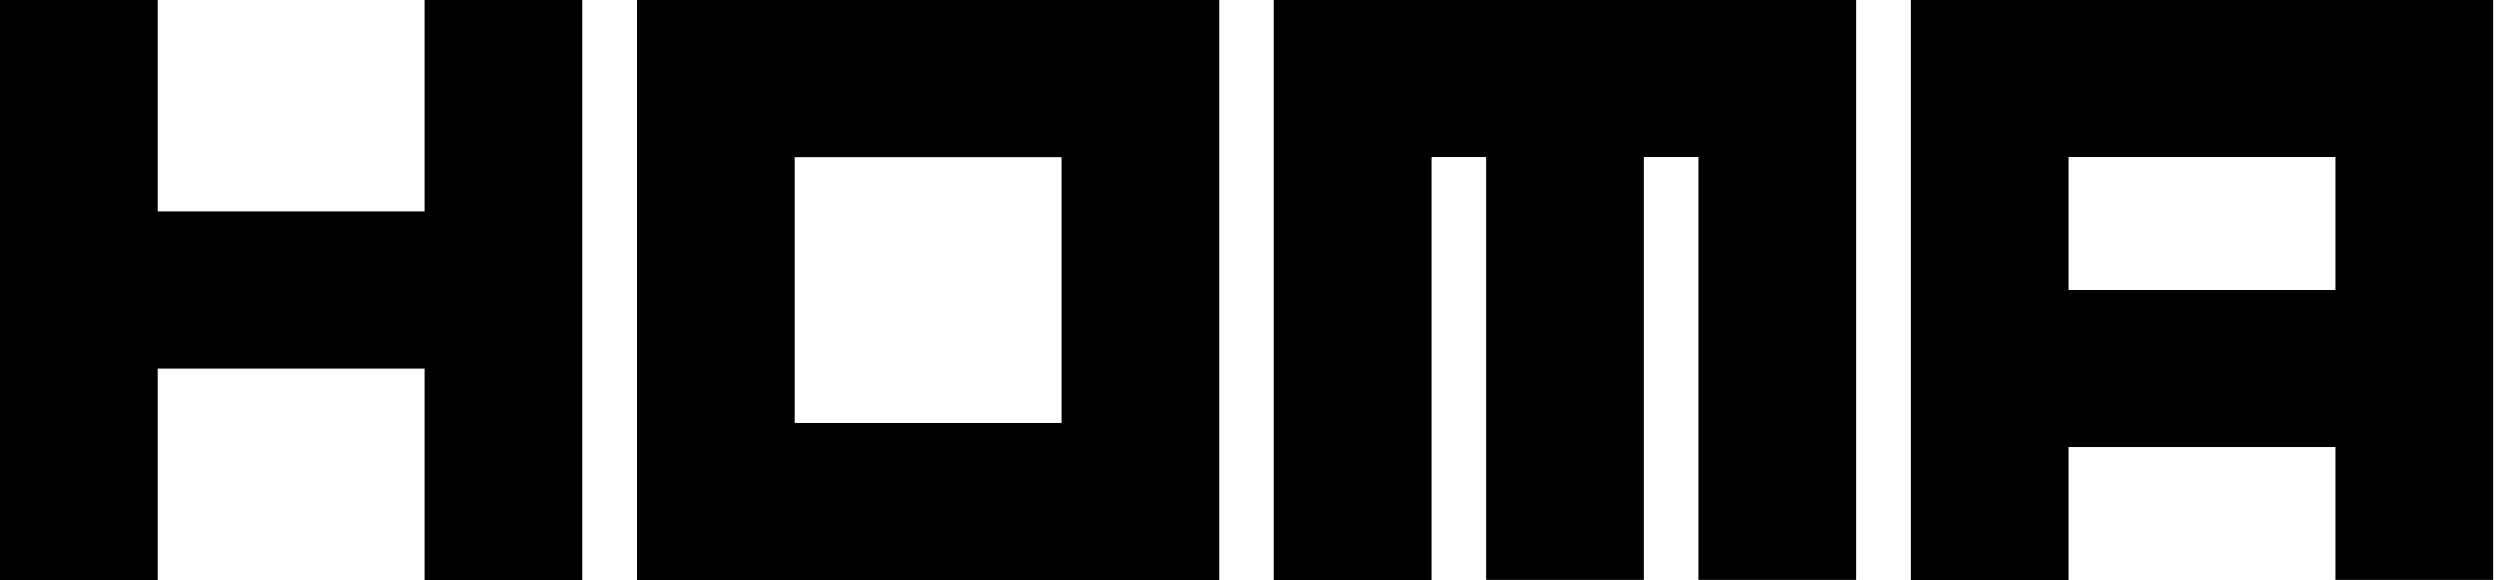
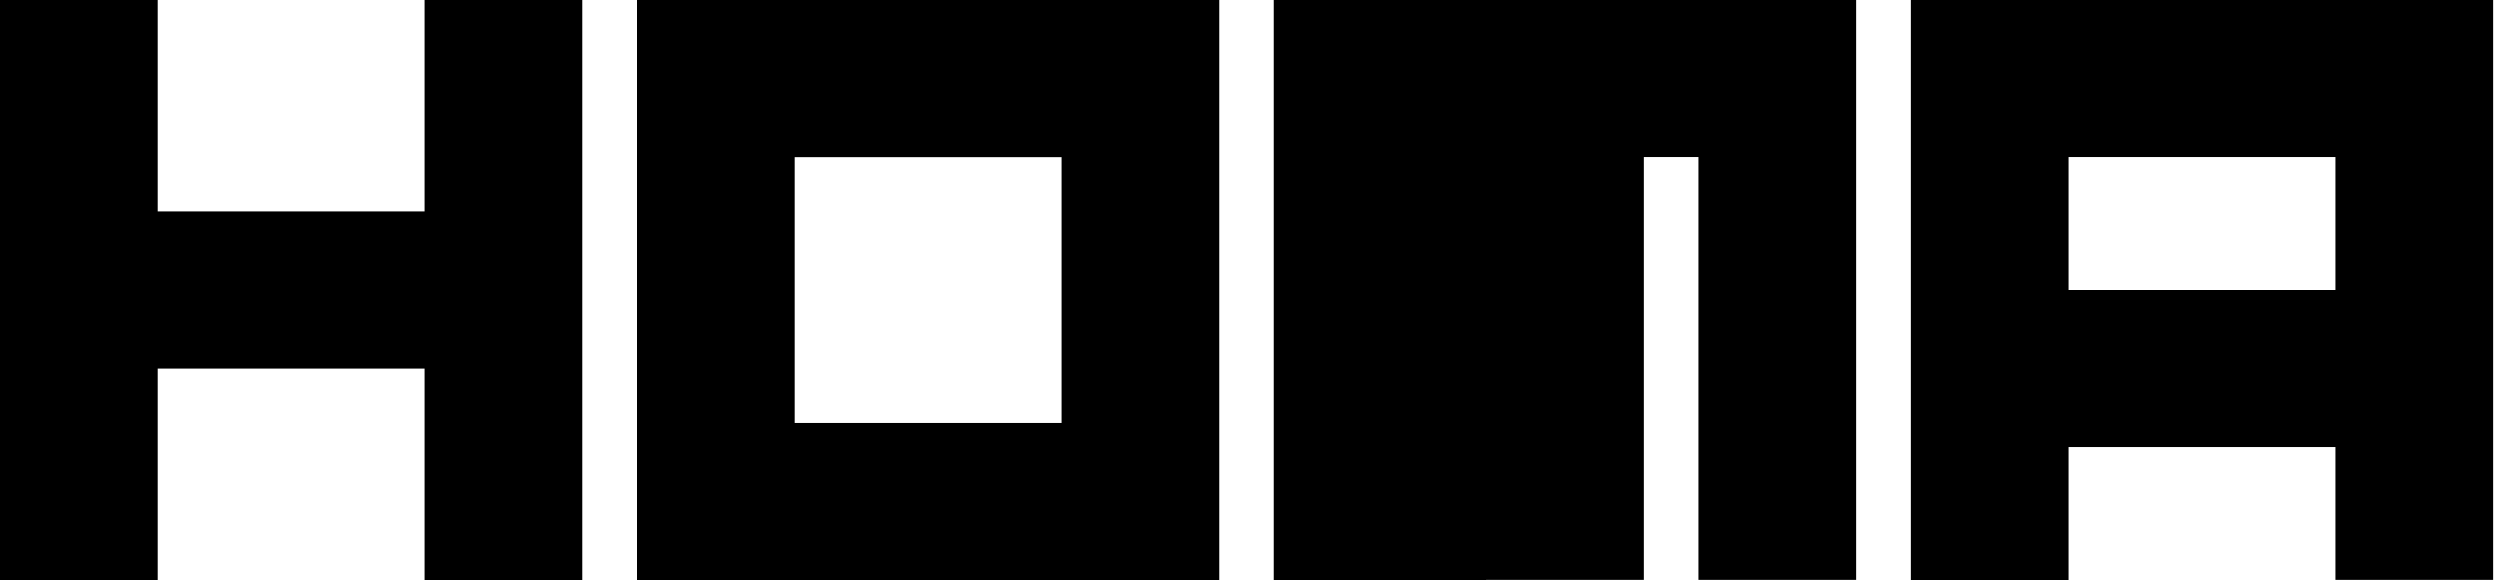
<svg xmlns="http://www.w3.org/2000/svg" width="125" height="29" viewBox="0 0 125 29" fill="none">
-   <path d="M63.693 29H71.578V7.852H74.308V28.994H82.192V7.852H84.922V28.994H92.807V0H63.687V29H63.693ZM31.85 29H60.963V0H31.85V29ZM39.734 7.858H53.079V21.148H39.734V7.852V7.858ZM95.543 0V29H103.428V22.352H116.772V28.994H124.657V0H95.537H95.543ZM116.772 14.5H103.428V7.852H116.772V14.5ZM21.229 10.571H7.885V0H0V29H7.885V18.429H21.229V29H29.114V0H21.229V10.571Z" fill="black" />
+   <path d="M63.693 29H71.578H74.308V28.994H82.192V7.852H84.922V28.994H92.807V0H63.687V29H63.693ZM31.85 29H60.963V0H31.85V29ZM39.734 7.858H53.079V21.148H39.734V7.852V7.858ZM95.543 0V29H103.428V22.352H116.772V28.994H124.657V0H95.537H95.543ZM116.772 14.5H103.428V7.852H116.772V14.5ZM21.229 10.571H7.885V0H0V29H7.885V18.429H21.229V29H29.114V0H21.229V10.571Z" fill="black" />
</svg>